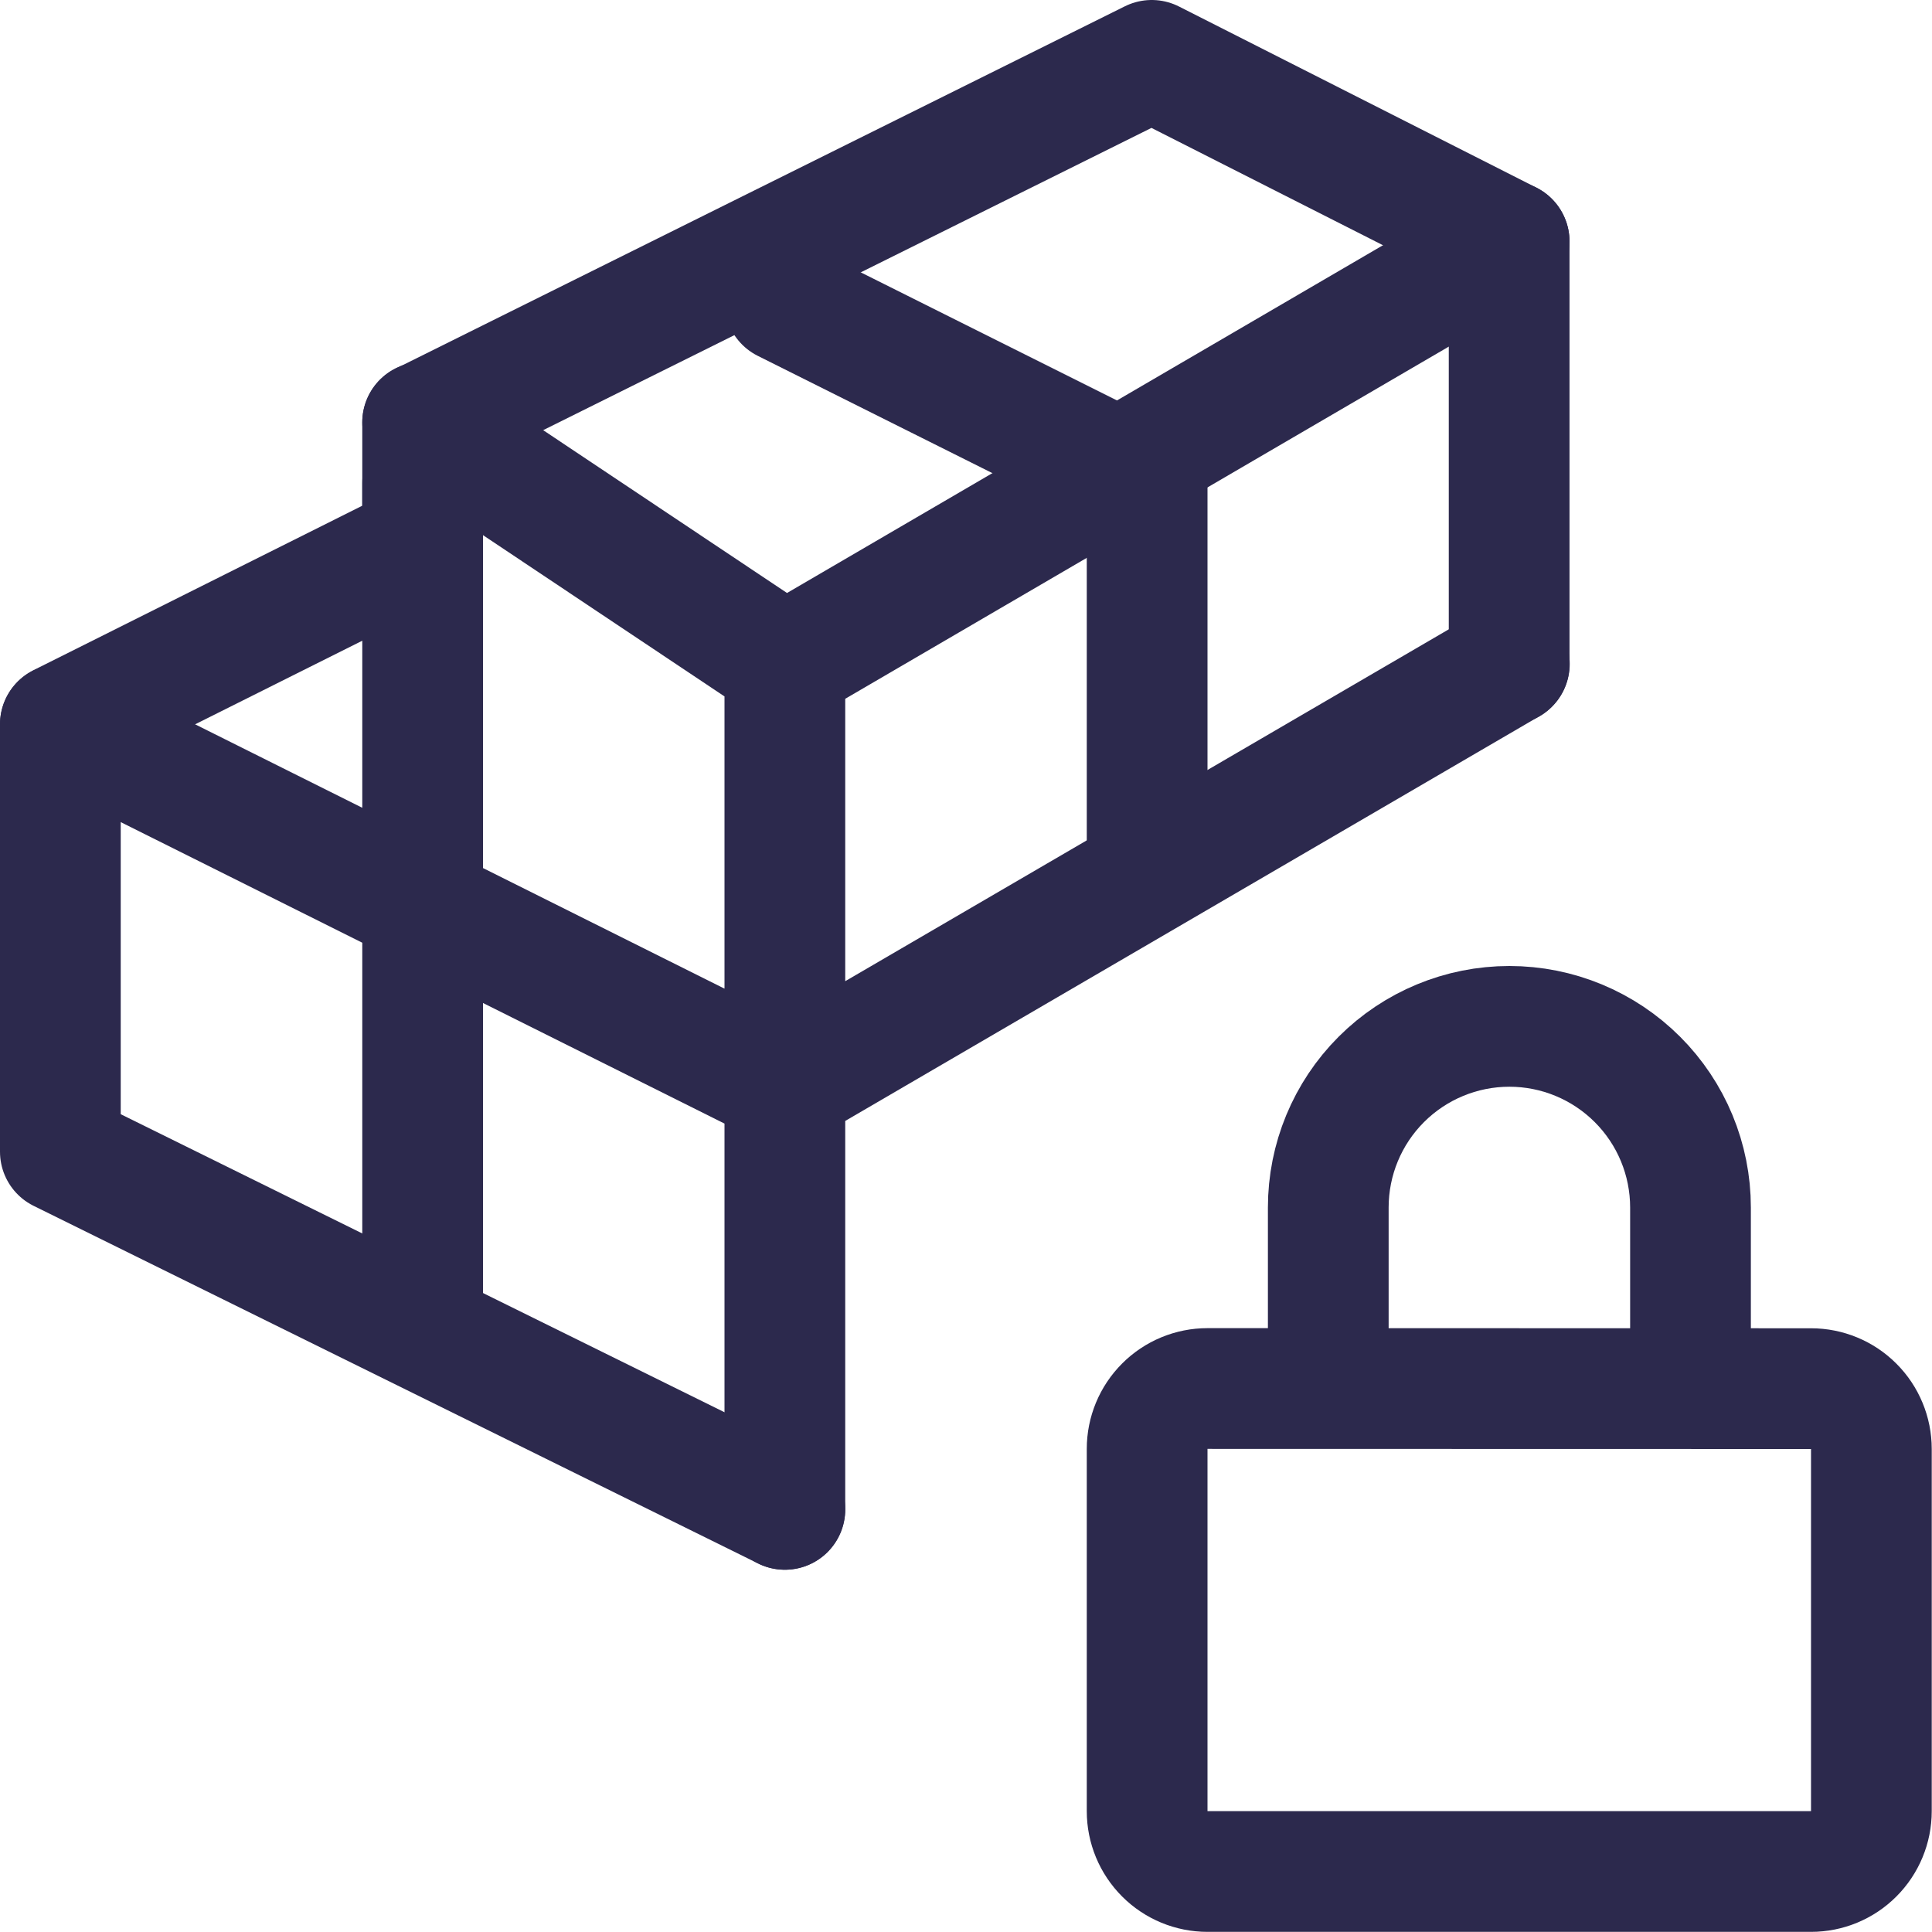
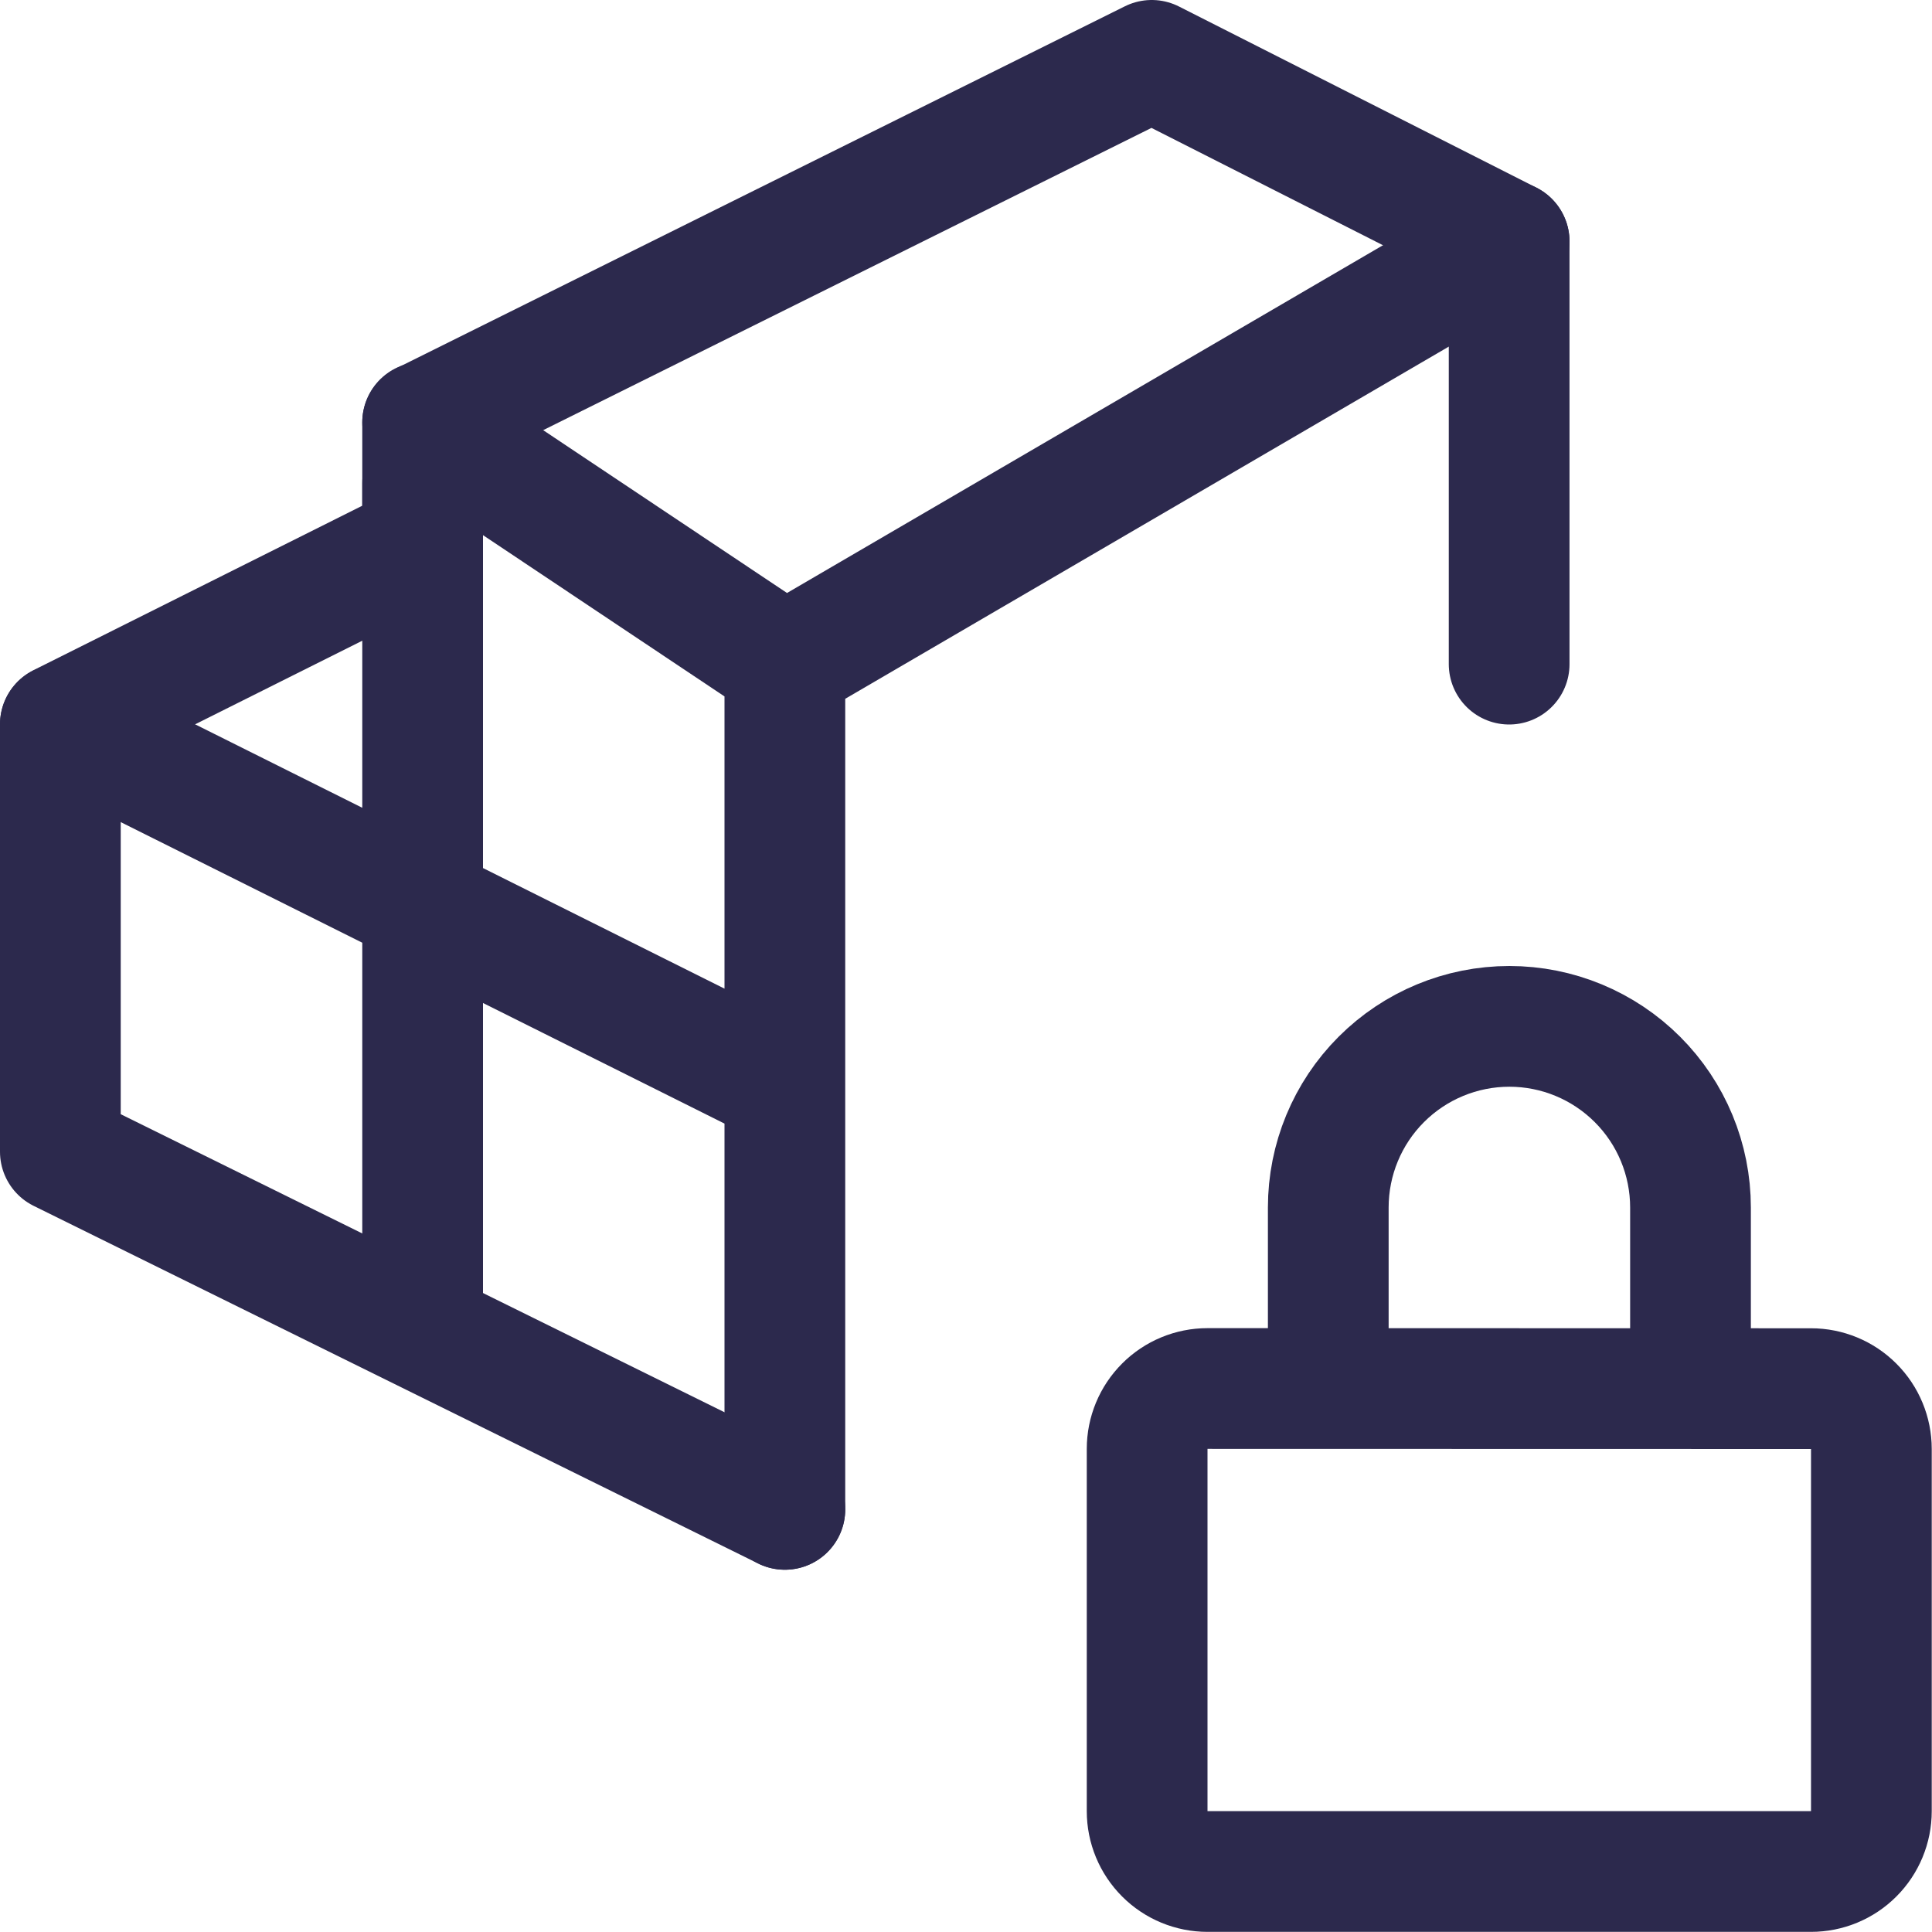
<svg xmlns="http://www.w3.org/2000/svg" width="45" height="45" viewBox="0 0 45 45" fill="none">
  <g clip-path="url(#clip0_8972_3063)">
    <path d="M30.938 32.344V28.125C30.938 27.006 31.382 25.933 32.173 25.142C32.964 24.351 34.037 23.906 35.156 23.906C36.275 23.906 37.348 24.351 38.139 25.142C38.931 25.933 39.375 27.006 39.375 28.125V32.344M42.182 32.344C42.555 32.344 42.913 32.492 43.176 32.756C43.44 33.019 43.588 33.377 43.588 33.75V42.185C43.588 42.558 43.44 42.915 43.176 43.179C42.913 43.443 42.555 43.591 42.182 43.591H28.125C27.752 43.591 27.394 43.443 27.131 43.179C26.867 42.915 26.719 42.558 26.719 42.185V33.747C26.719 33.374 26.867 33.017 27.131 32.753C27.394 32.489 27.752 32.341 28.125 32.341L42.182 32.344Z" stroke="#2C294D" stroke-width="2.812" />
-     <path d="M1.406 16.875L18.281 25.301L35.156 15.463M9.844 9.835L18.281 15.469L35.151 5.625M9.844 11.25V30.938M18.281 15.463V35.156" stroke="#2C294D" stroke-width="2.812" stroke-linecap="round" stroke-linejoin="round" />
-     <path d="M18.279 7.031L26.719 11.25V19.688" stroke="#2C294D" stroke-width="2.812" stroke-linecap="round" stroke-linejoin="round" />
+     <path d="M1.406 16.875L18.281 25.301M9.844 9.835L18.281 15.469L35.151 5.625M9.844 11.25V30.938M18.281 15.463V35.156" stroke="#2C294D" stroke-width="2.812" stroke-linecap="round" stroke-linejoin="round" />
    <path d="M35.151 15.469V5.625L26.826 1.406L9.844 9.844V12.648L1.406 16.869V26.826L18.281 35.156" stroke="#2C294D" stroke-width="2.812" stroke-linecap="round" stroke-linejoin="round" />
  </g>
  <defs>
    <clipPath id="clip0_8972_3063">
      <rect width="45" height="45" fill="white" />
    </clipPath>
  </defs>
</svg>